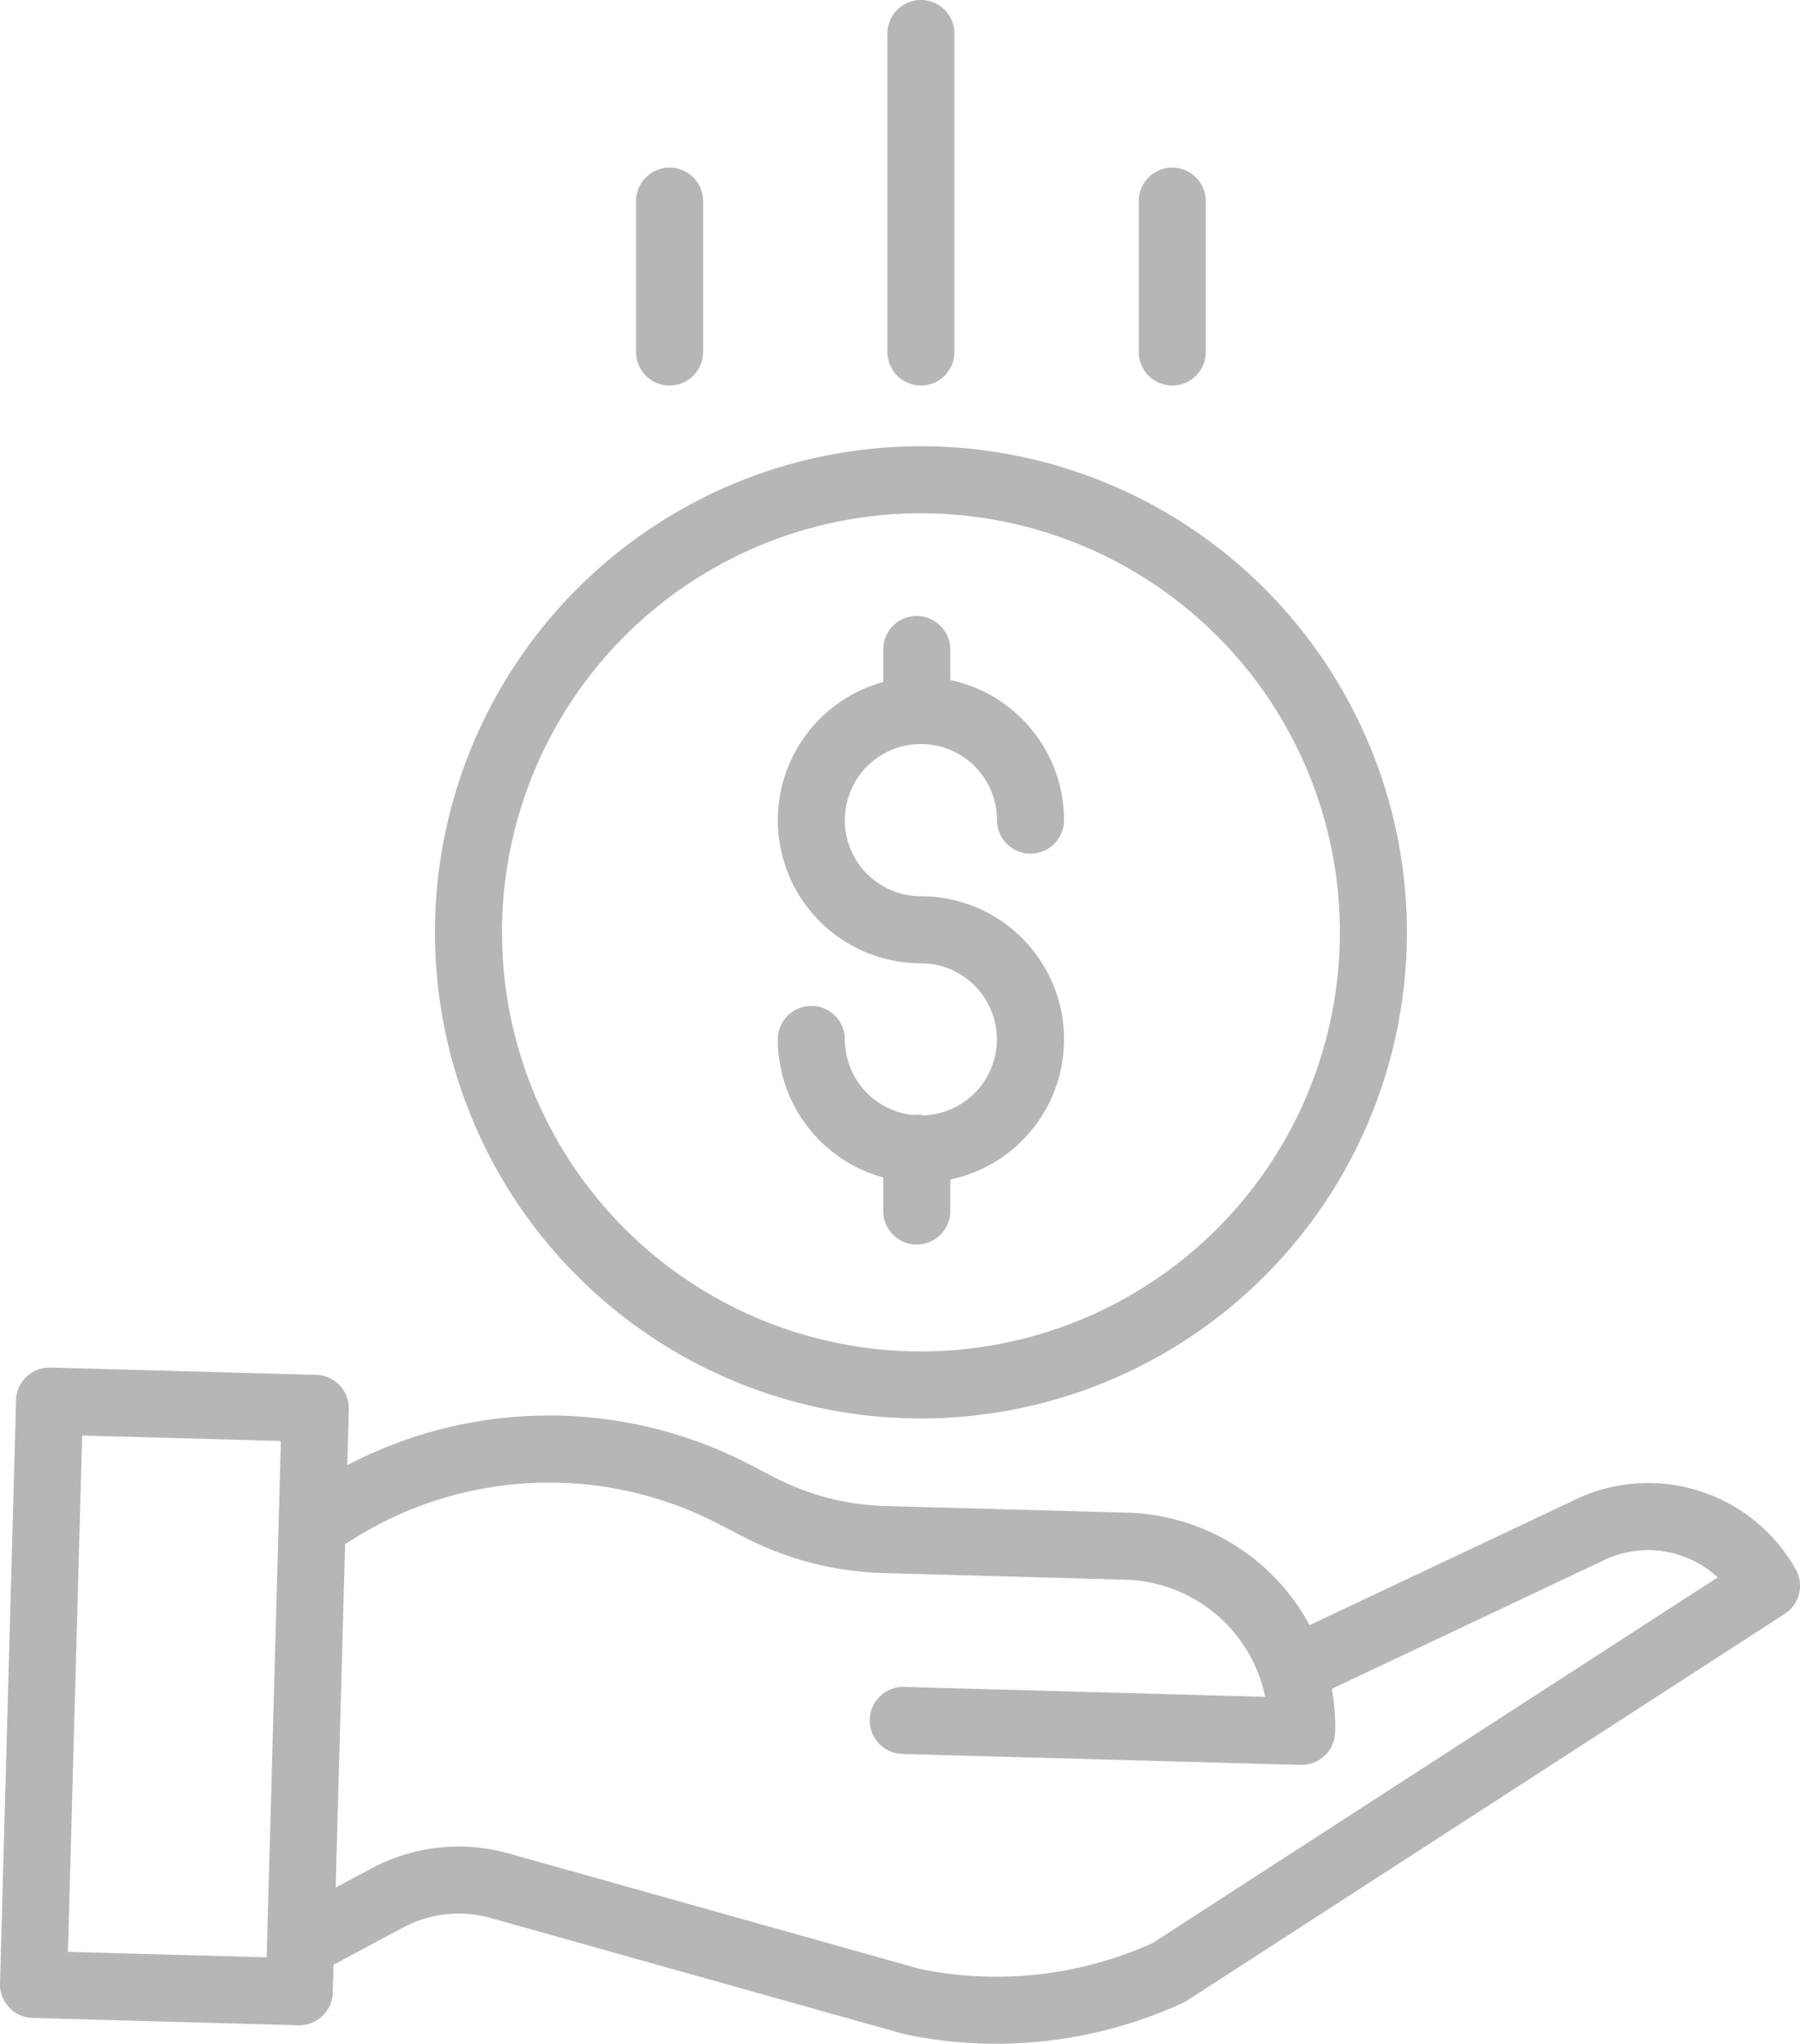
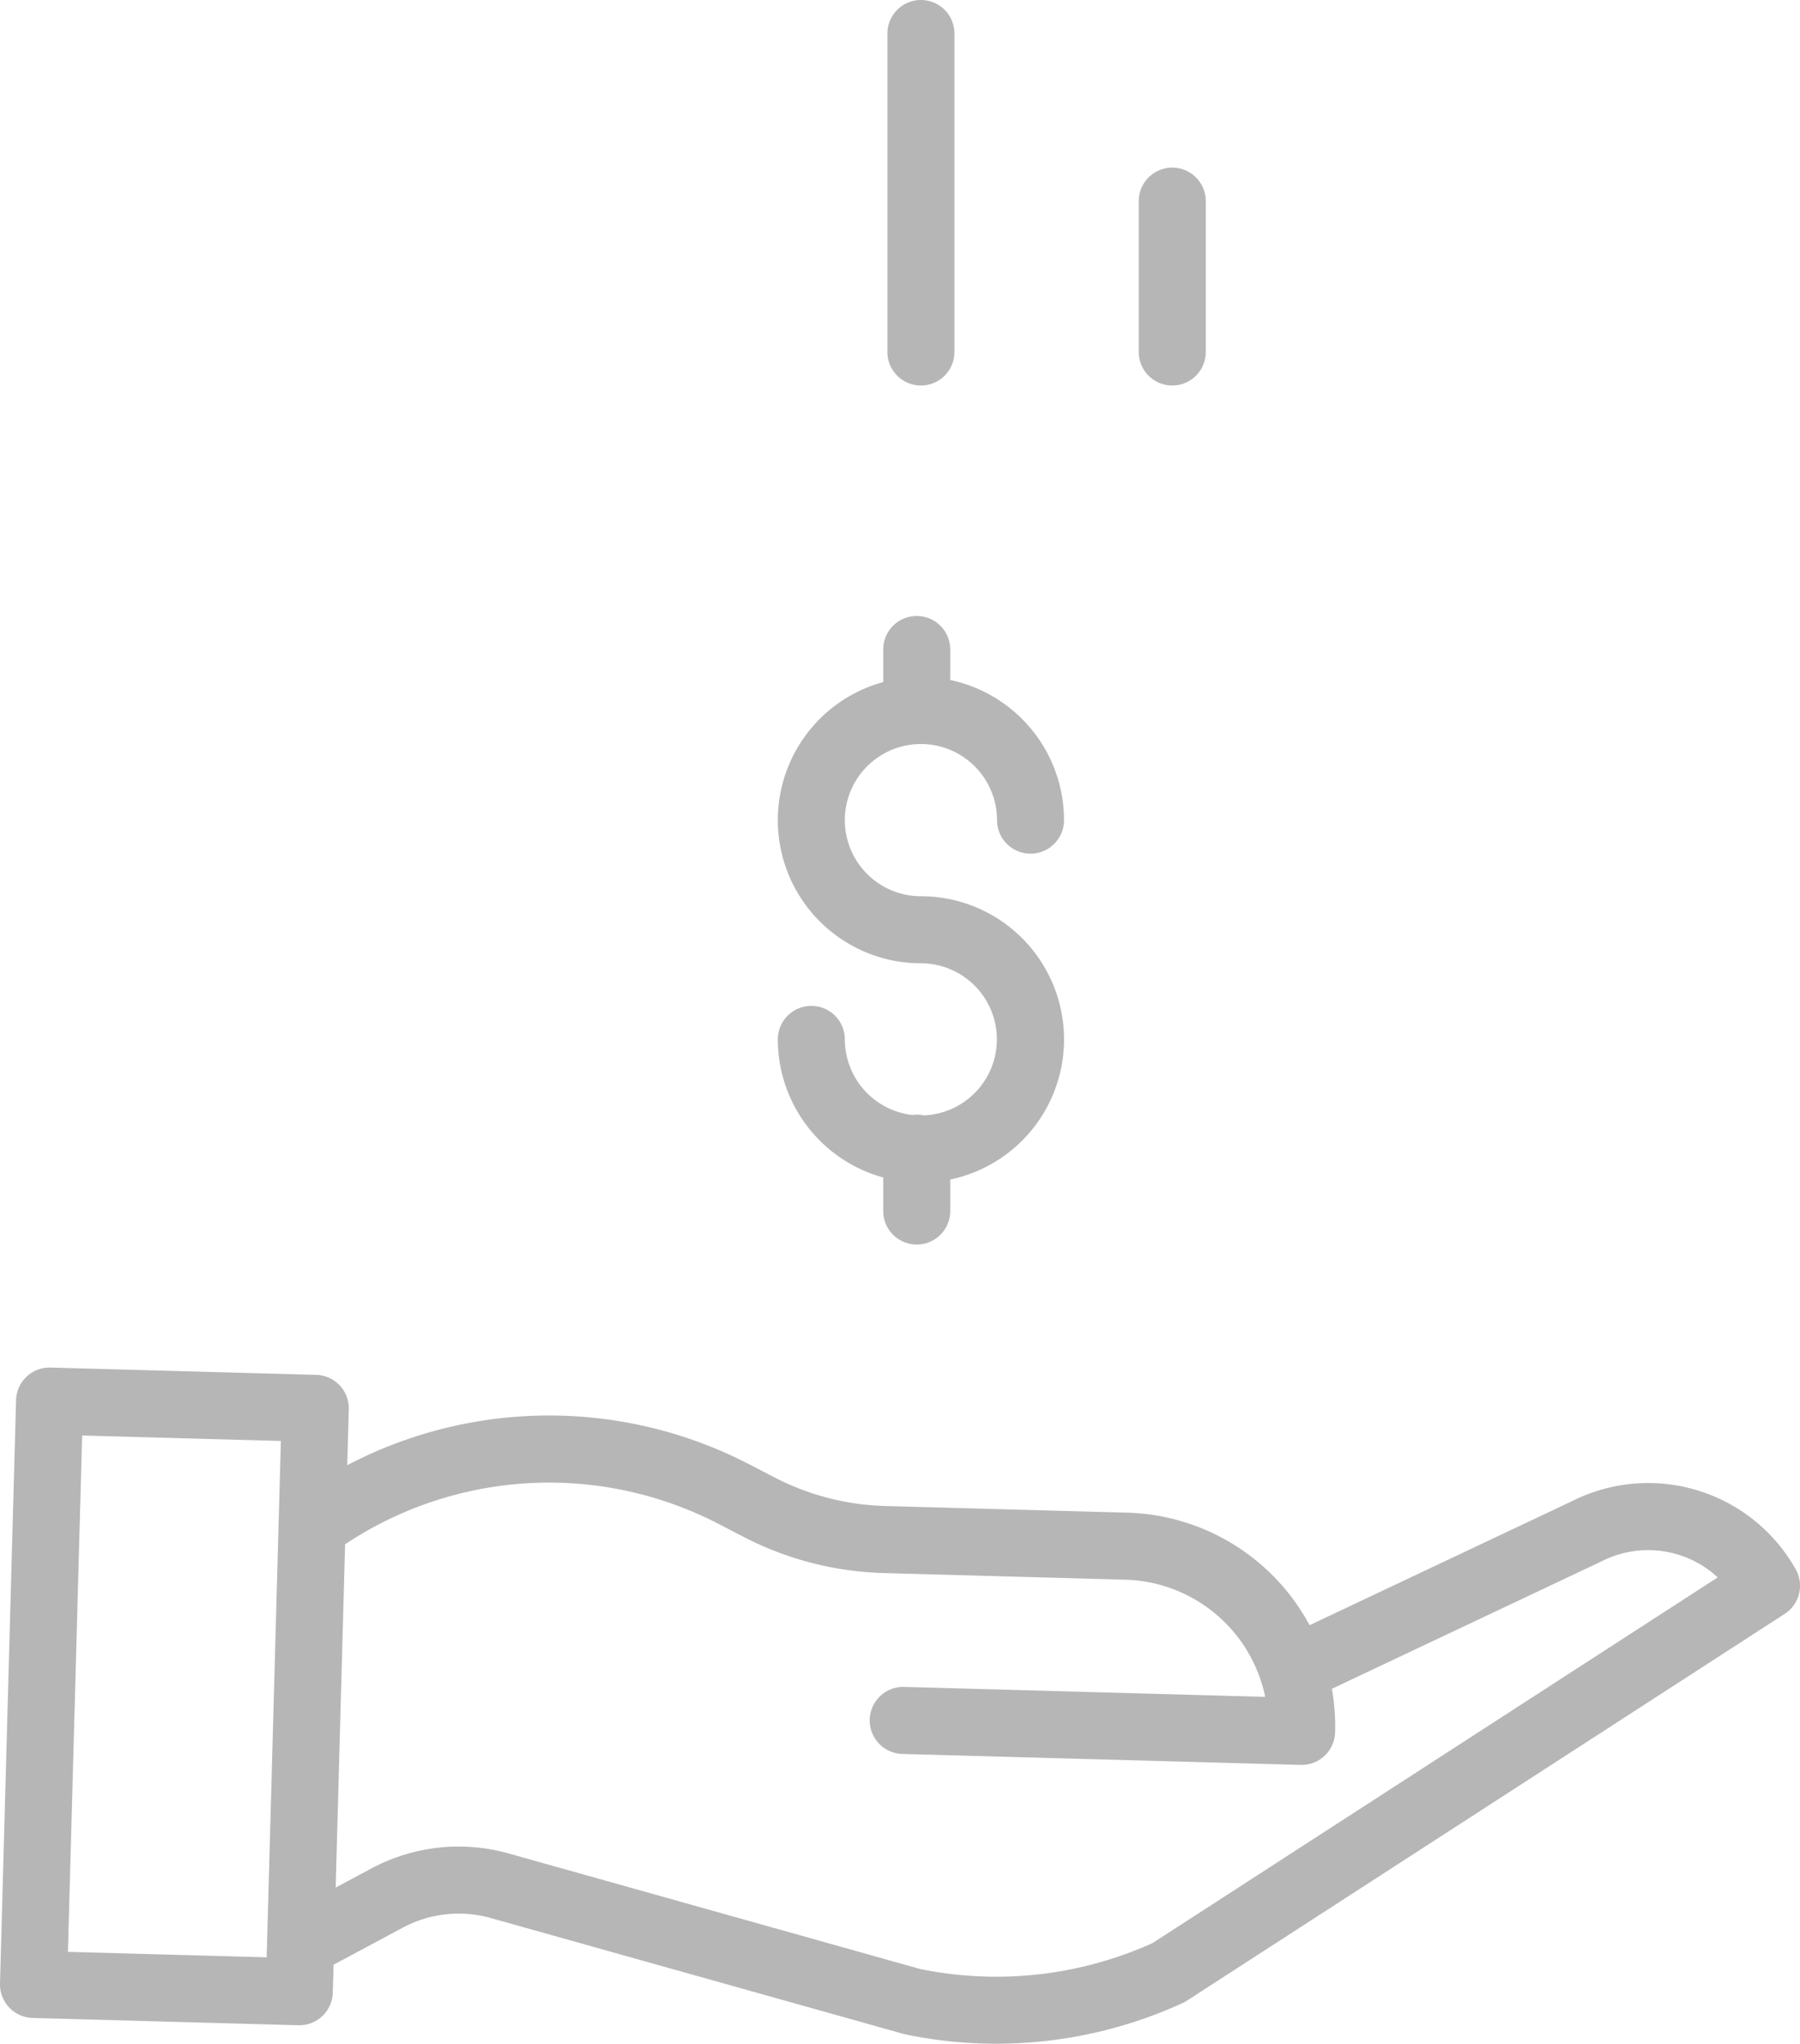
<svg xmlns="http://www.w3.org/2000/svg" width="429.691" height="487.718" viewBox="0 0 429.691 487.718">
  <g id="save-money" transform="translate(-0.36)">
    <path id="Path_1" data-name="Path 1" d="M220.867,266.176a7.616,7.616,0,0,0-2.742-.094,18.188,18.188,0,0,1-16.086-18.035,8,8,0,0,0-16,0A34.224,34.224,0,0,0,211.2,281v8a8,8,0,0,0,16,0v-7.516a34.162,34.162,0,0,0-7-67.6,18.164,18.164,0,1,1,18.164-18.164,8,8,0,0,0,16,0A34.225,34.225,0,0,0,227.2,162.281V155a8,8,0,0,0-16,0v7.77a34.16,34.16,0,0,0,9,67.113,18.153,18.153,0,0,1,.664,36.293Zm0,0" fill="#b7b6b6" />
-     <path id="Path_2" data-name="Path 2" d="M104.195,222.5A116.008,116.008,0,1,0,220.2,106.492,116.007,116.007,0,0,0,104.195,222.5ZM220.2,122.492A100.008,100.008,0,1,1,120.195,222.5,100.006,100.006,0,0,1,220.2,122.492Zm0,0" fill="#b7b6b6" />
    <path id="Path_3" data-name="Path 3" d="M375.648,358.23,312.98,387.839a51.043,51.043,0,0,0-43.516-26.852l-57.852-1.59a61.1,61.1,0,0,1-26.293-6.789l-5.887-3.051a103.833,103.833,0,0,0-96.176.1l.367-13.336a8,8,0,0,0-7.777-8.219L12.41,326.359a8,8,0,0,0-8.215,7.777L.363,473.347a8,8,0,0,0,7.777,8.219l63.437,1.746H71.8a8,8,0,0,0,8-7.781l.184-6.66,16.48-8.824a28.269,28.269,0,0,1,21.1-2.309l98.414,27.621c.172.051.344.09.52.129a105.349,105.349,0,0,0,21.629,2.23,106.739,106.739,0,0,0,44.59-9.73,7.429,7.429,0,0,0,.992-.547l142.691-92.3a8,8,0,0,0,2.621-10.656,40.412,40.412,0,0,0-53.367-16.258ZM16.578,465.793l3.391-123.219,47.441,1.3L64.019,467.1ZM275.5,463.7a90.7,90.7,0,0,1-55.469,6.191L121.887,442.34a44.236,44.236,0,0,0-32.977,3.605l-8.422,4.512,2.254-81.926a87.938,87.938,0,0,1,89.336-4.766l5.887,3.051a77.267,77.267,0,0,0,33.211,8.578l57.855,1.59a35.089,35.089,0,0,1,33.348,27.961L216.2,402.566a8,8,0,0,0-.441,16l95.1,2.617h.223a8,8,0,0,0,7.992-7.781,50.772,50.772,0,0,0-.773-10.379l64.277-30.371c.063-.027.125-.059.188-.09a24.443,24.443,0,0,1,27.641,3.871Zm0,0" fill="#b7b6b6" />
    <path id="Path_4" data-name="Path 4" d="M228.2,84V8a8,8,0,0,0-16,0V84a8,8,0,0,0,16,0Zm0,0" fill="#b7b6b6" />
    <path id="Path_5" data-name="Path 5" d="M288.2,84V48a8,8,0,0,0-16,0V84a8,8,0,0,0,16,0Zm0,0" fill="#b7b6b6" />
-     <path id="Path_6" data-name="Path 6" d="M168.2,84V48a8,8,0,0,0-16,0V84a8,8,0,0,0,16,0Zm0,0" fill="#b7b6b6" />
  </g>
</svg>